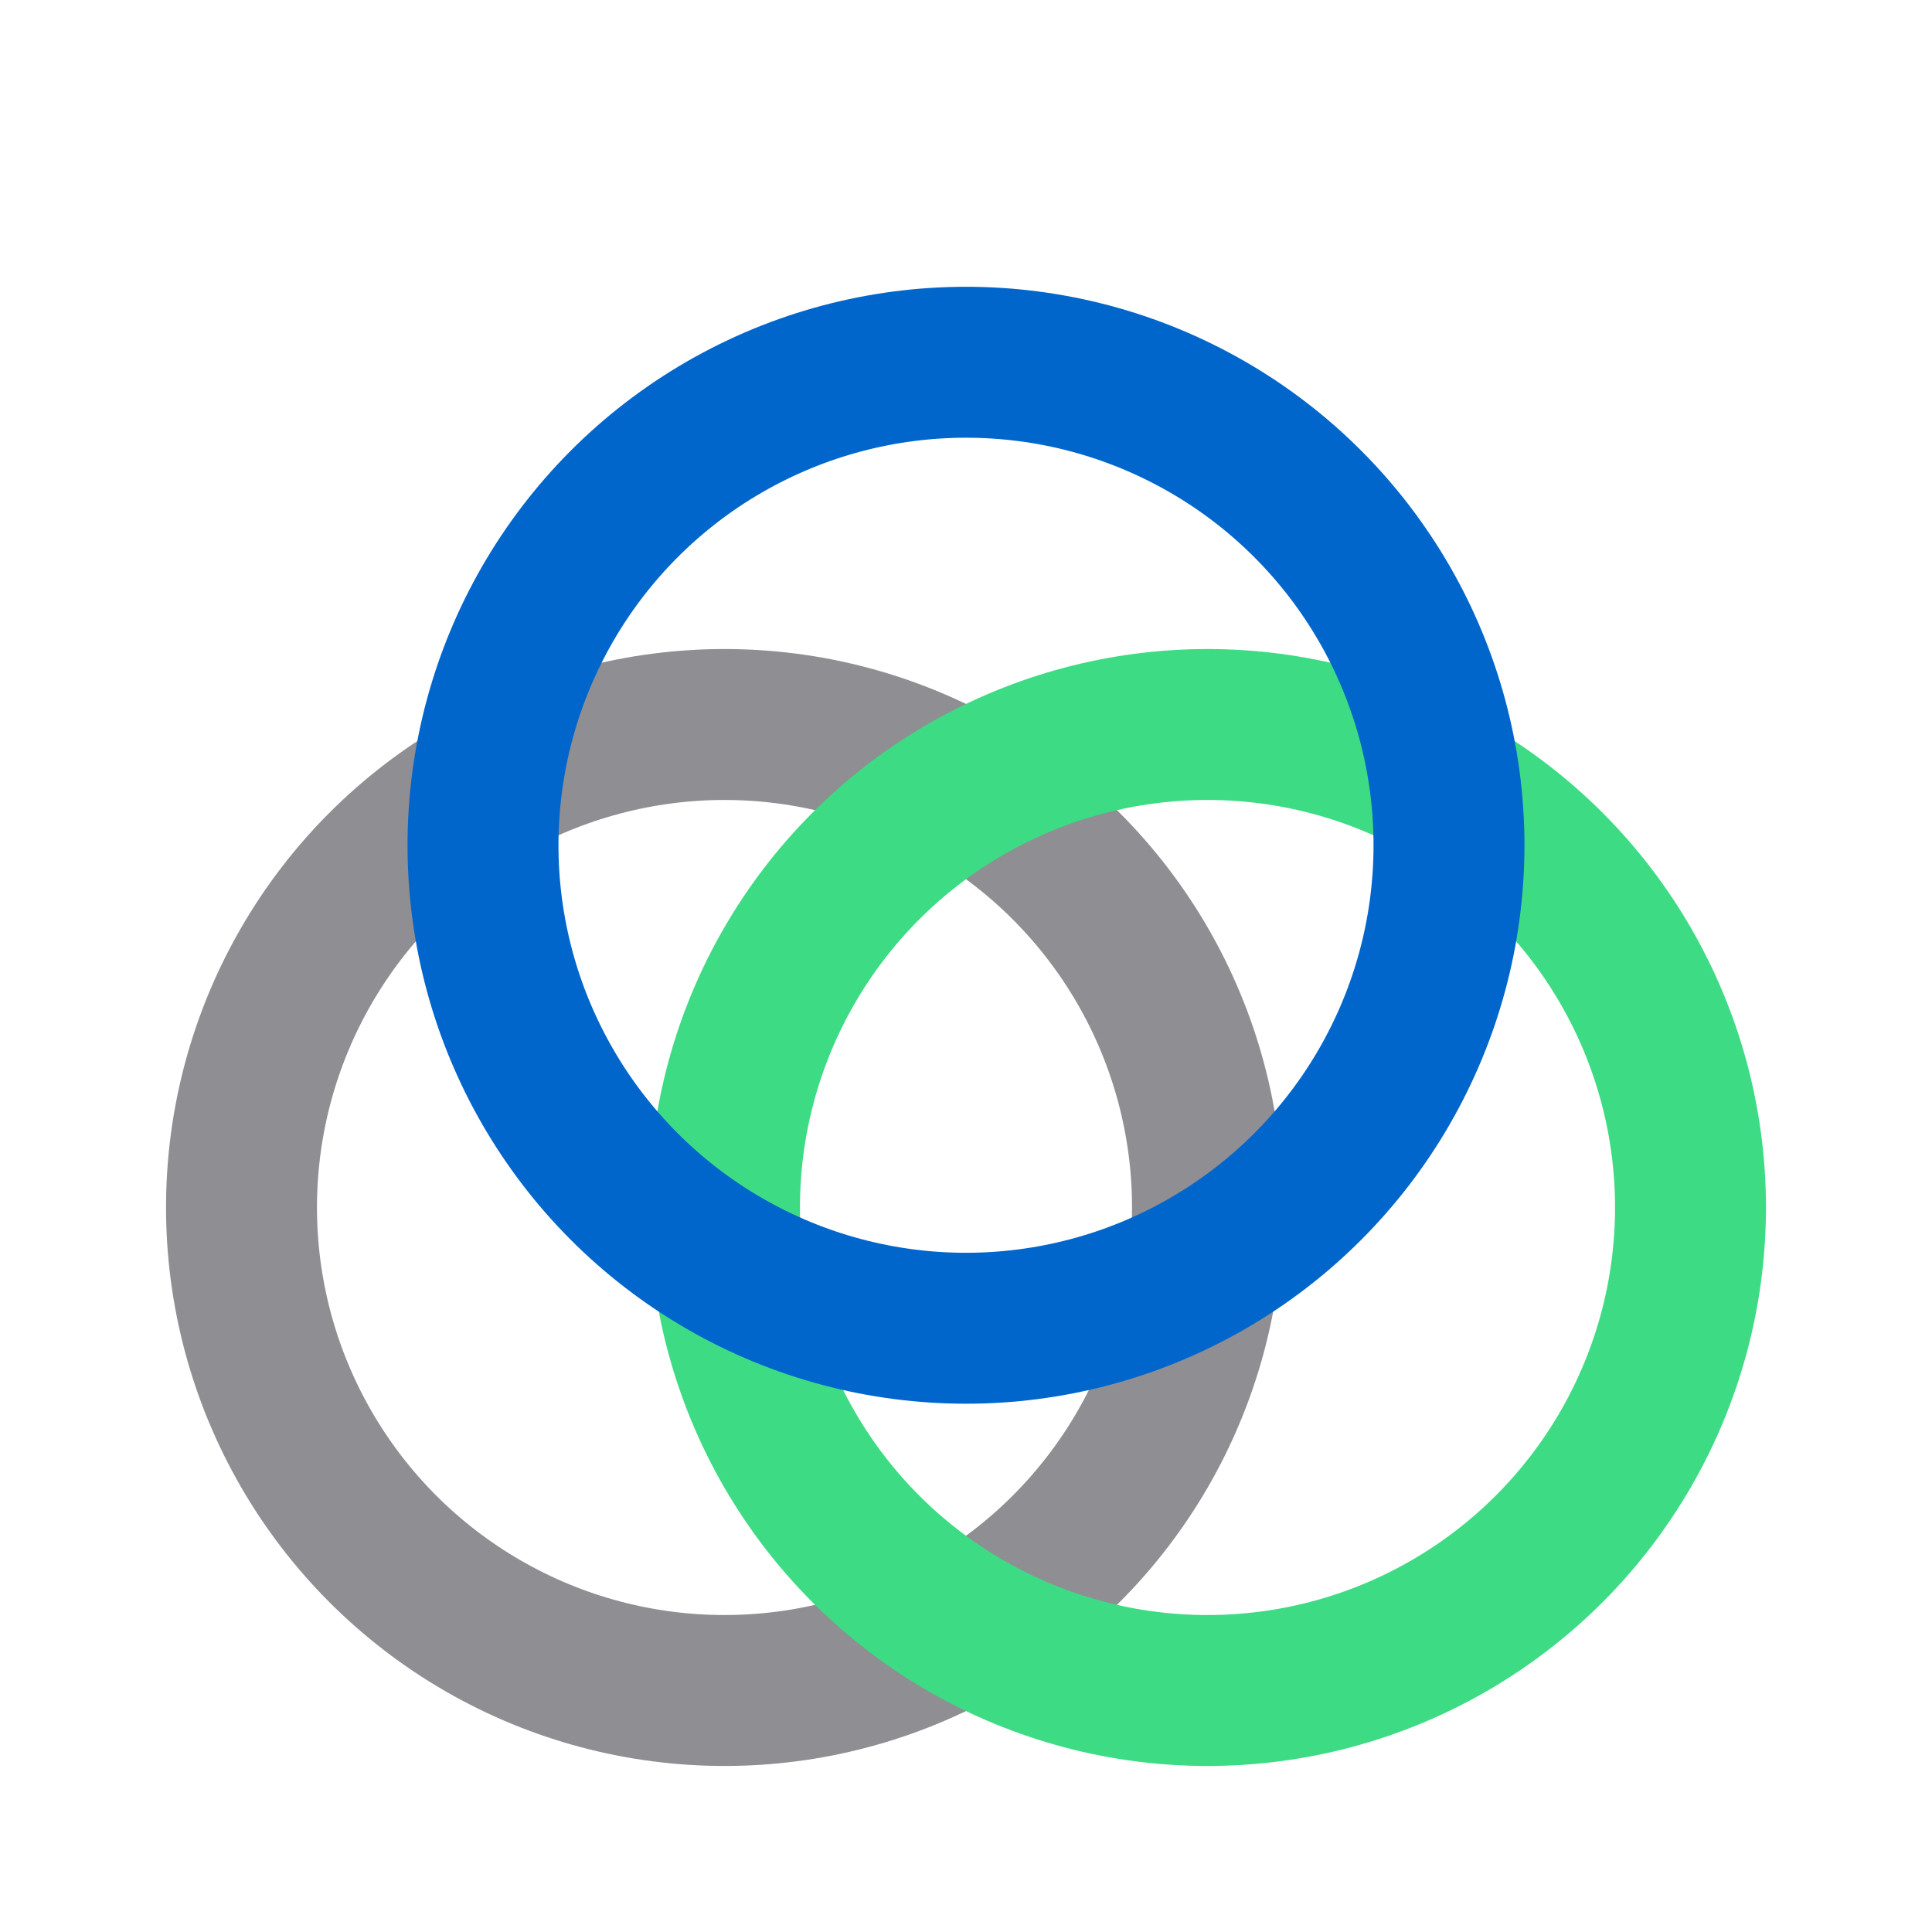
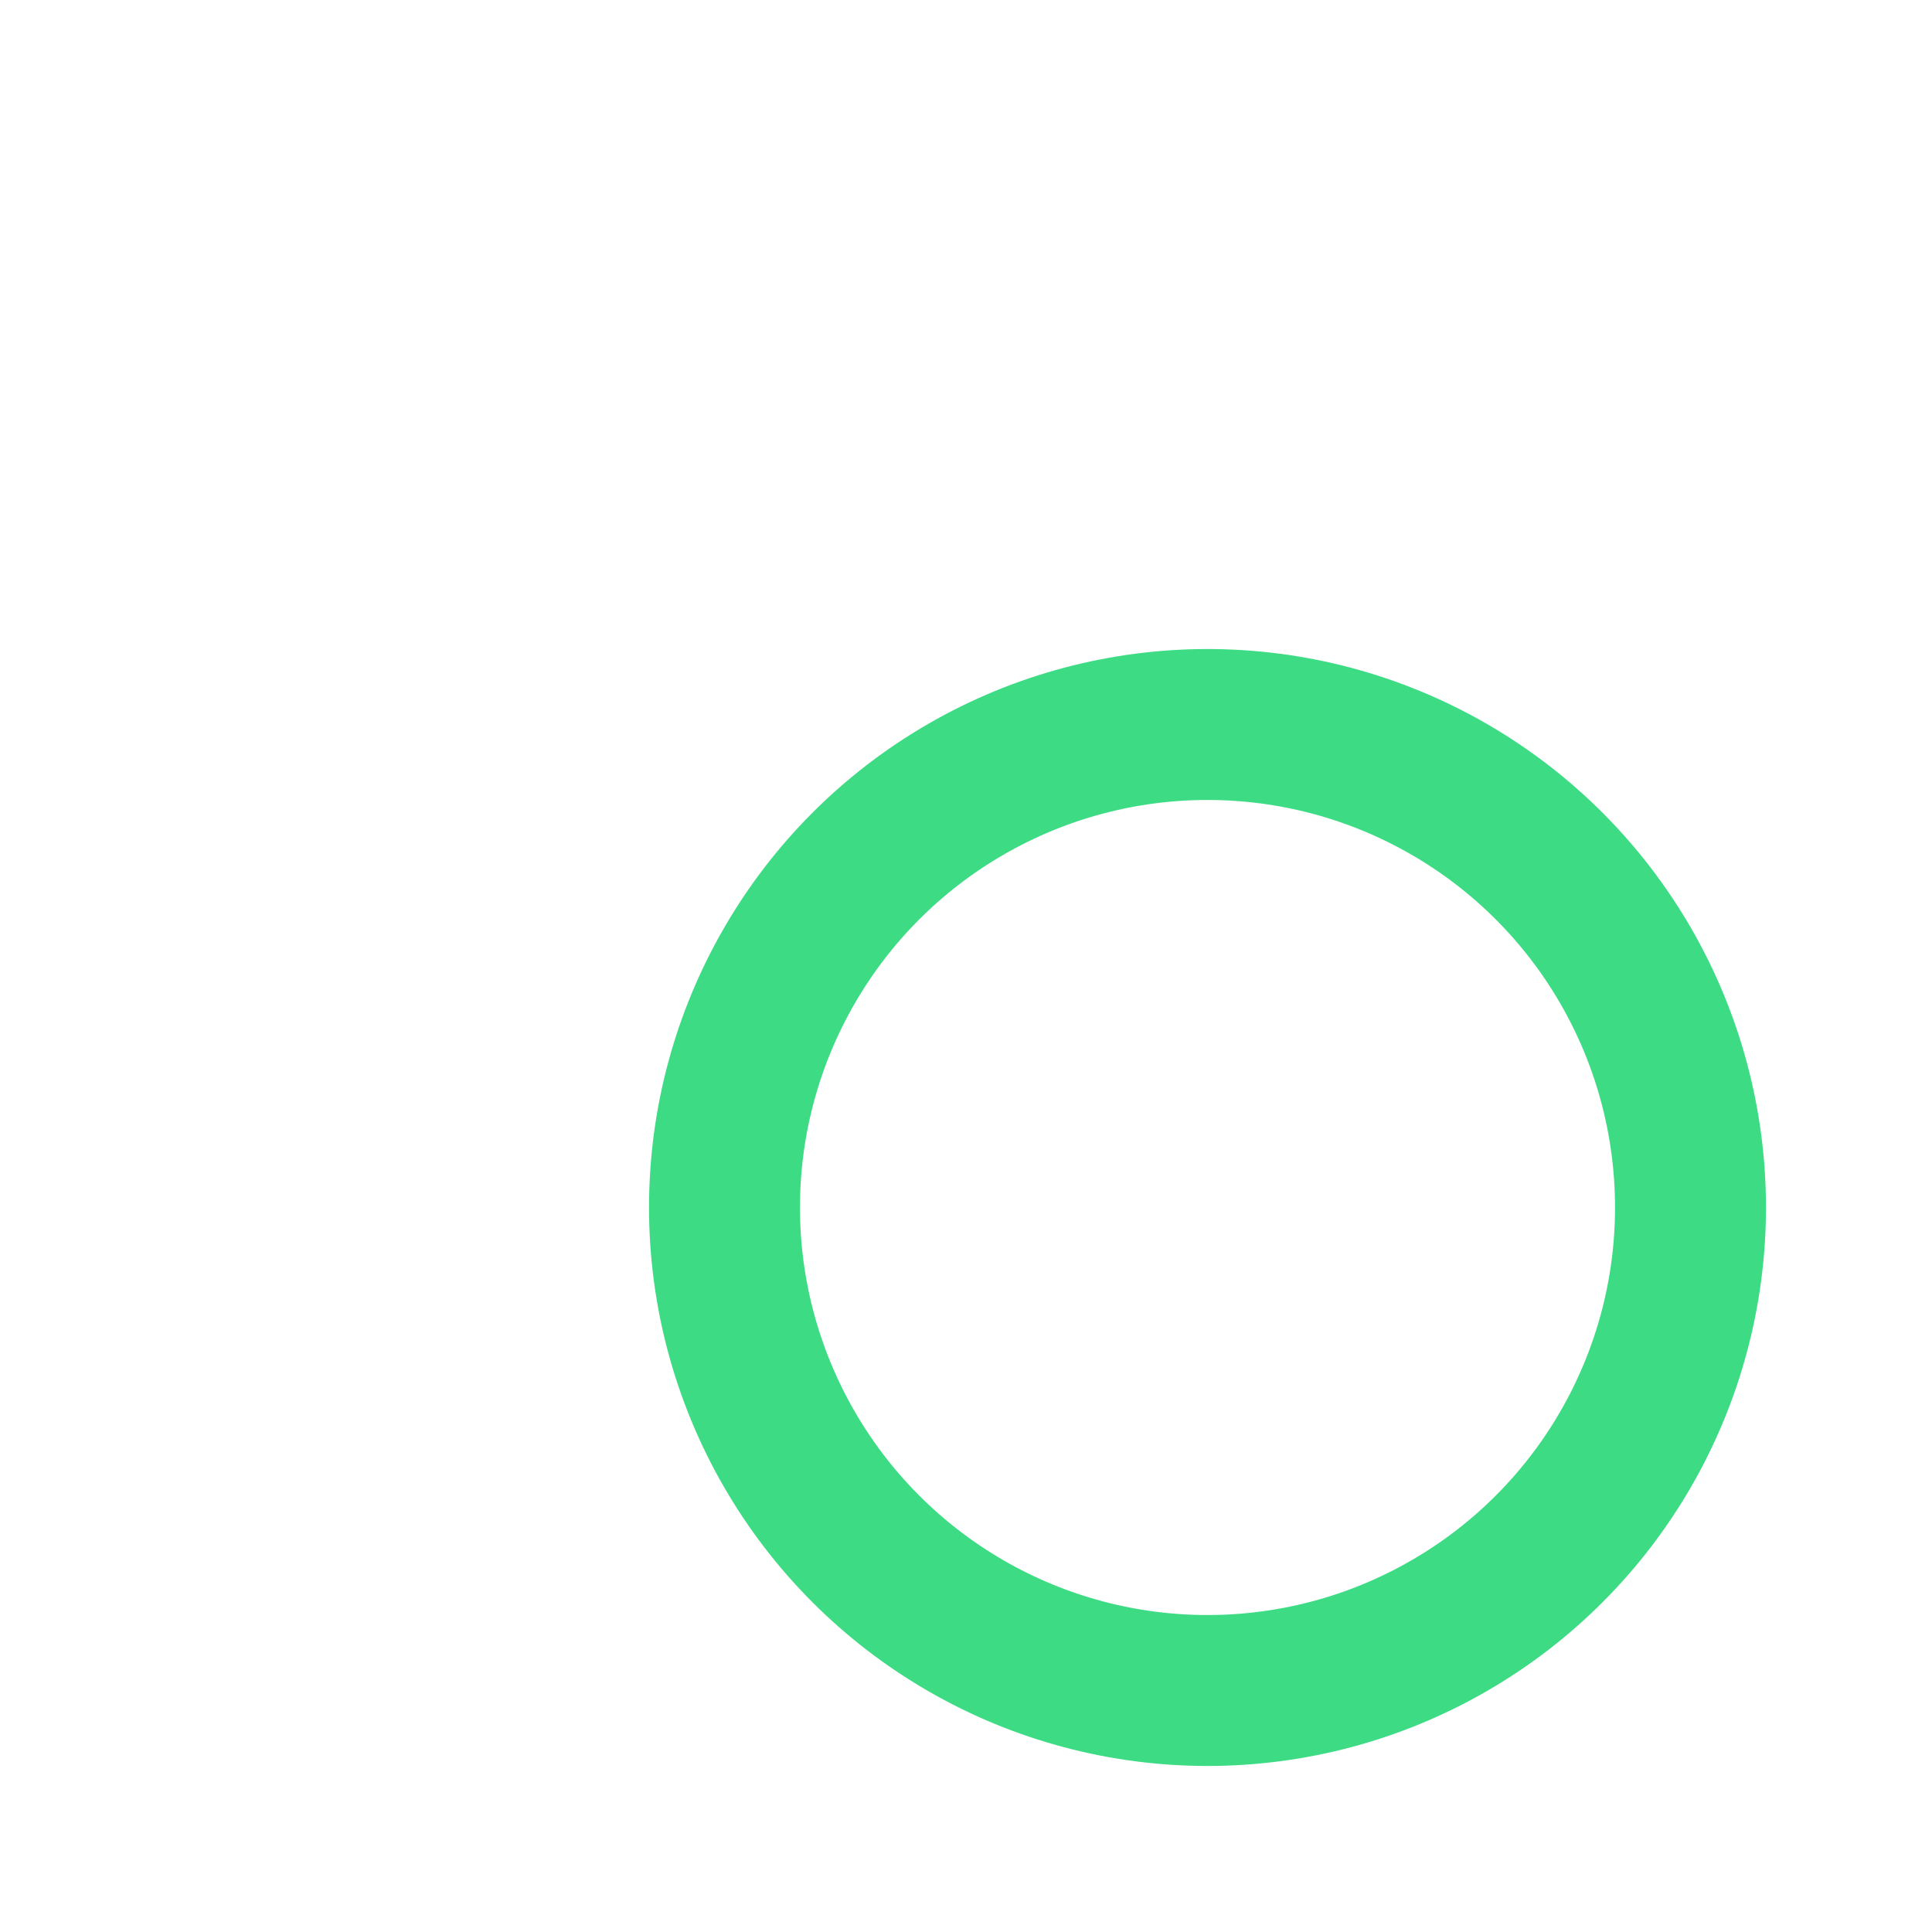
<svg xmlns="http://www.w3.org/2000/svg" width="32" height="32" viewBox="0 0 32 32">
  <defs>
    <style>
      .ios-platform { stroke: #8e8e93; }
      .android-platform { stroke: #3ddc84; }
      .web-platform { stroke: #0066cc; }
    </style>
  </defs>
-   <circle cx="12" cy="20" r="8" fill="none" class="ios-platform" stroke-width="2.5" />
  <circle cx="20" cy="20" r="8" fill="none" class="android-platform" stroke-width="2.5" />
-   <circle cx="16" cy="14" r="8" fill="none" class="web-platform" stroke-width="2.5" />
</svg>